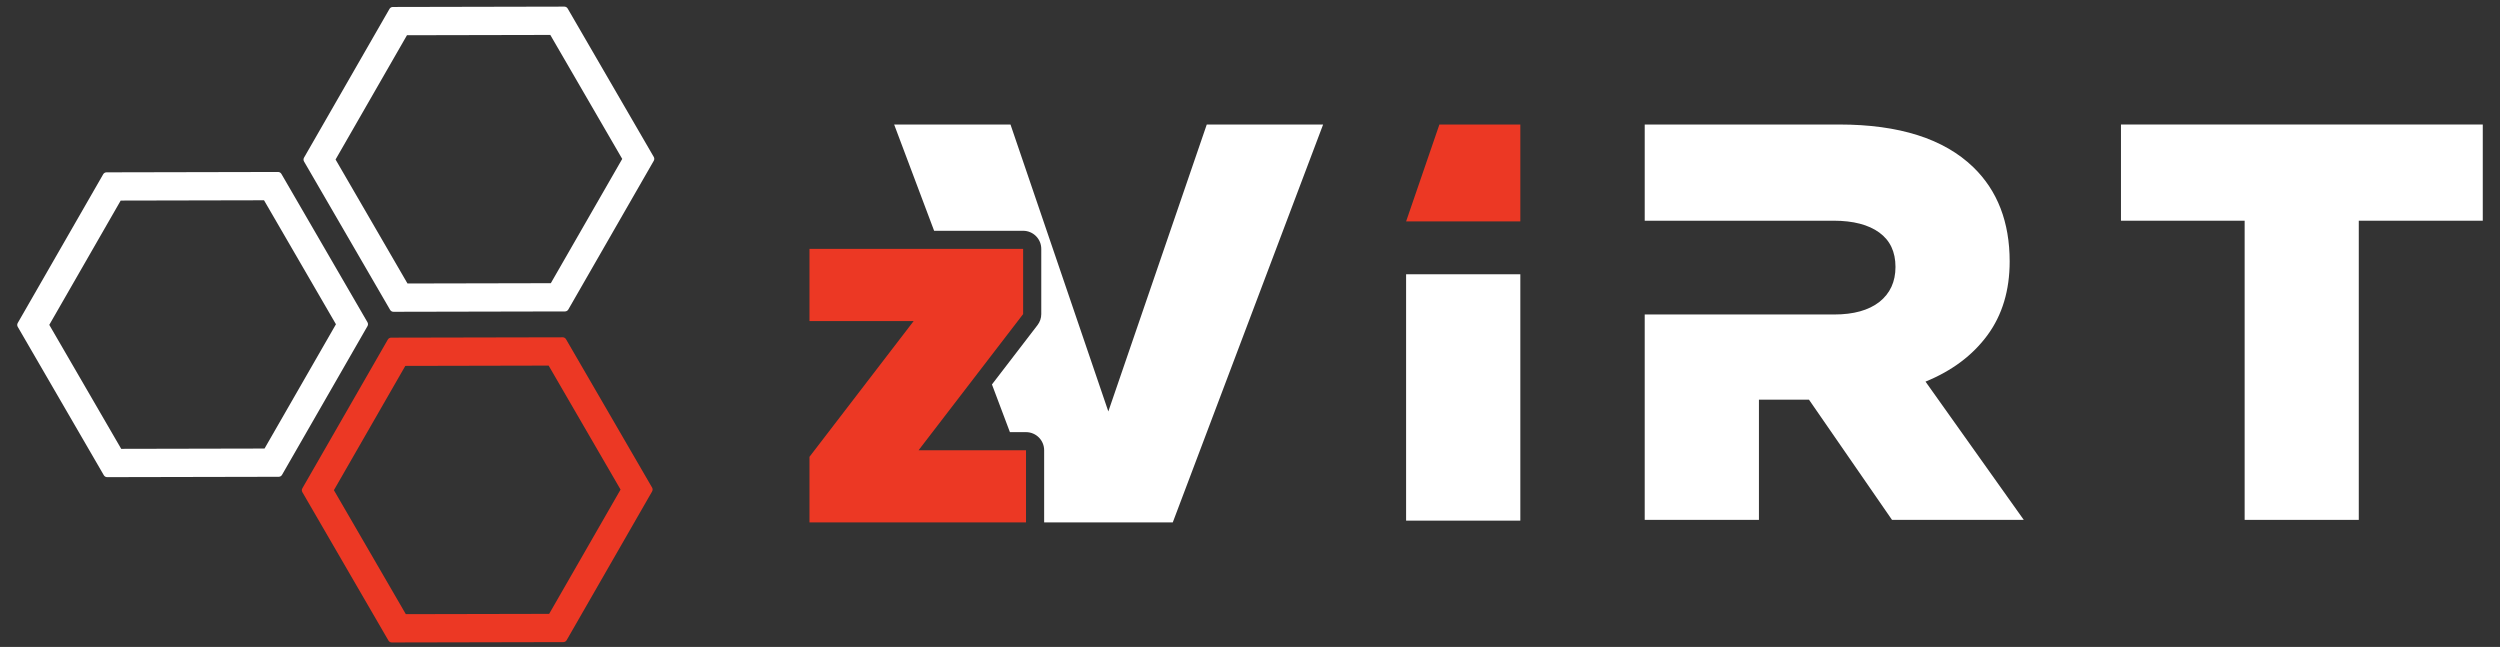
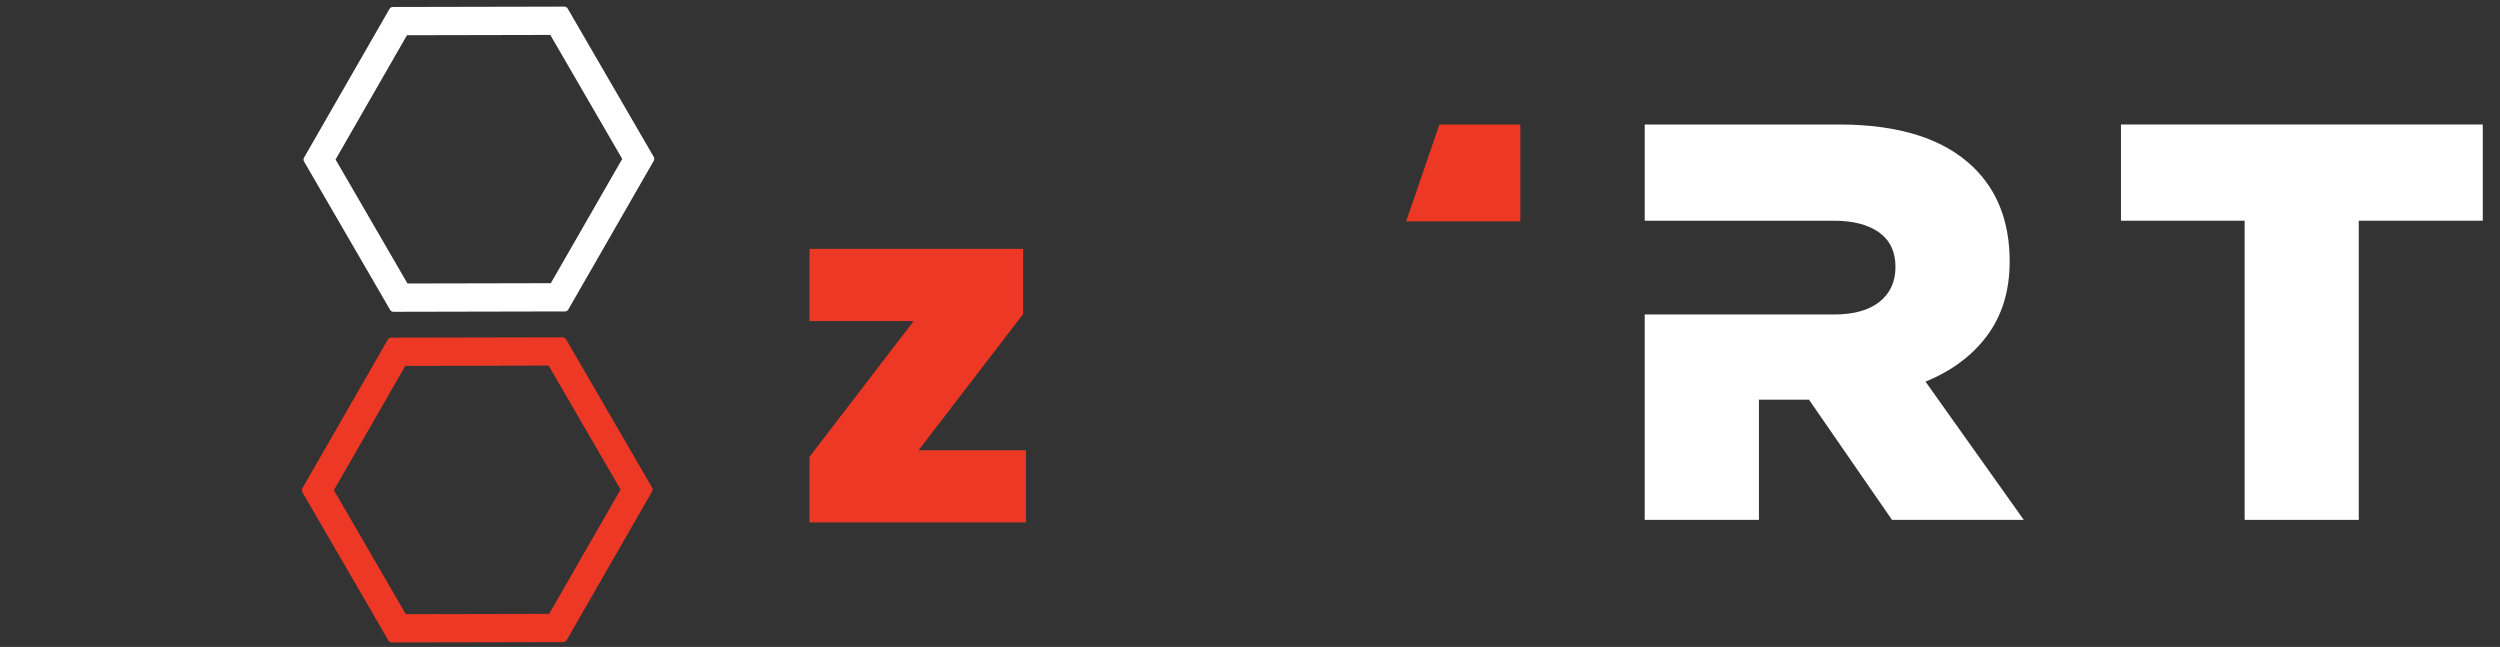
<svg xmlns="http://www.w3.org/2000/svg" id="Isolation_Mode" x="0px" y="0px" width="806.109px" height="208.602px" viewBox="2083.479 401.483 806.109 208.602" xml:space="preserve">
  <rect x="2083.479" y="401.483" width="806.109" height="208.602" fill="#333333" stroke="none" />
  <polygon fill="#FFFFFF" points="432.235,572.884 432.235,604.336 472.667,604.336 472.667,702.156 509.991,702.156 509.991,604.336 550.524,604.336 550.524,572.884 " />
  <rect x="198.508" y="621.856" fill="#FFFFFF" width="37.342" height="80.544" />
  <polygon fill="#EC3824" points="198.508,604.578 235.85,604.578 235.85,572.884 209.397,572.884 " />
-   <path fill="#FFFFFF" d="M388.579,641.764c4.854-6.603,7.27-14.641,7.27-24.105c0-12.854-3.967-23.137-11.898-30.823 c-9.637-9.306-24.25-13.95-43.82-13.95h-63.604v31.452h61.769c6.398,0,11.369,1.3,14.918,3.864 c3.547,2.582,5.301,6.315,5.301,11.248c0,4.848-1.754,8.657-5.242,11.433c-3.52,2.749-8.439,4.114-14.768,4.114h-61.979v67.16 h37.352v-39.314h16.348l27.162,39.314h43.082l-32.131-45.211C376.987,653.422,383.715,648.365,388.579,641.764z" />
  <path fill="#FFFFFF" d="M133.333,572.884l-32.185,93.824l-31.99-93.824H31.121l13.075,34.744h29.101 c3.273,0,5.925,2.652,5.925,5.924v21.319c0,1.307-0.431,2.574-1.226,3.609l-14.893,19.391l5.868,15.593h5.265 c3.273,0,5.926,2.652,5.926,5.926v23.601h42.054l49.155-130.105L133.333,572.884L133.333,572.884z" />
  <polygon fill="#EC3824" points="71.201,679.39 39.107,679.39 60.647,651.344 73.297,634.871 73.297,613.552 46.425,613.552 3.438,613.552 3.438,637.152 37.497,637.152 3.438,681.534 3.438,702.99 74.236,702.99 74.236,687.455 74.236,679.39 " />
-   <path fill="#FFFFFF" d="M301.44,247.713L235.083,133.33c-0.529-0.914-1.506-1.477-2.562-1.477c-0.002,0-0.004,0-0.006,0 l-132.241,0.271c-1.058,0.003-2.035,0.568-2.562,1.486l-65.88,114.659c-0.527,0.918-0.525,2.047,0.006,2.964l66.356,114.388 c0.53,0.914,1.505,1.477,2.563,1.477c0.002,0,0.004,0,0.006,0l132.241-0.272c1.058-0.004,2.035-0.568,2.562-1.485l65.882-114.662 C301.973,249.759,301.971,248.629,301.44,247.713z M111.59,345.281l-55.444-95.575l55.047-95.806l110.494-0.229l55.444,95.577 l-55.047,95.804L111.59,345.281z" />
  <path fill="#FFFFFF" d="M522.125,120.251L455.766,5.865c-0.527-0.913-1.504-1.477-2.561-1.477c-0.002,0-0.004,0-0.008,0 L320.959,4.662c-1.057,0.002-2.035,0.568-2.563,1.485l-65.883,114.66c-0.528,0.919-0.525,2.048,0.007,2.963l66.356,114.385 c0.531,0.914,1.506,1.477,2.564,1.477c0.002,0,0.004,0,0.006,0l132.24-0.272c1.059-0.003,2.035-0.568,2.563-1.487l65.881-114.657 C522.659,122.296,522.657,121.167,522.125,120.251z M332.274,217.814l-55.443-95.573l55.046-95.807l110.494-0.228l55.445,95.573 l-55.049,95.804L332.274,217.814z" />
  <path fill="#EC3824" d="M454.485,260.771c-0.531-0.914-1.508-1.477-2.563-1.477c-0.002,0-0.004,0-0.008,0l-132.24,0.271 c-1.057,0.002-2.035,0.569-2.563,1.488l-65.881,114.658c-0.527,0.918-0.525,2.048,0.006,2.963l66.357,114.388 c0.529,0.914,1.506,1.477,2.564,1.477c0.002,0,0.004,0,0.006,0l132.24-0.273c1.059-0.003,2.035-0.569,2.563-1.486l65.881-114.662 c0.527-0.917,0.525-2.048-0.006-2.963L454.485,260.771z M330.991,472.72l-55.445-95.573l55.048-95.805l110.494-0.231l55.445,95.576 l-55.049,95.805L330.991,472.72z" />
  <g>
-     <path fill="#FFFFFF" d="M2201.971,505.399l-27.756-47.845c-0.222-0.382-0.63-0.618-1.072-0.618h-0.002l-55.314,0.114 c-0.442,0.001-0.852,0.237-1.071,0.621l-27.558,47.96c-0.22,0.385-0.219,0.856,0.004,1.239l27.755,47.848 c0.222,0.382,0.63,0.617,1.072,0.617c0.001,0,0.002,0,0.003,0l55.313-0.114c0.443-0.002,0.853-0.237,1.072-0.621l27.558-47.961 C2202.194,506.254,2202.193,505.781,2201.971,505.399z M2122.56,546.209l-23.191-39.978l23.025-40.074l46.218-0.096l23.191,39.979 l-23.025,40.073L2122.56,546.209z" />
    <path fill="#FFFFFF" d="M2294.28,452.082l-27.757-47.845c-0.221-0.383-0.629-0.618-1.071-0.618c-0.001,0-0.002,0-0.003,0 l-55.313,0.114c-0.441,0.001-0.851,0.238-1.071,0.622l-27.558,47.96c-0.221,0.384-0.22,0.856,0.003,1.239l27.756,47.845 c0.222,0.383,0.63,0.619,1.073,0.619c0,0,0,0,0.002,0l55.313-0.114c0.442-0.002,0.852-0.238,1.071-0.622l27.558-47.959 C2294.503,452.939,2294.502,452.466,2294.28,452.082z M2214.868,492.892l-23.189-39.977l23.024-40.074l46.218-0.095l23.191,39.977 l-23.025,40.072L2214.868,492.892z" />
    <path fill="#EC3824" d="M2265.987,510.86c-0.222-0.382-0.63-0.617-1.072-0.617c0,0,0,0-0.002,0l-55.314,0.113 c-0.441,0.001-0.852,0.237-1.071,0.622l-27.558,47.96c-0.22,0.384-0.219,0.856,0.003,1.238l27.756,47.848 c0.222,0.383,0.63,0.617,1.073,0.617h0.002l55.314-0.114c0.442-0.002,0.851-0.238,1.071-0.622l27.557-47.961 c0.221-0.384,0.22-0.856-0.002-1.239L2265.987,510.86z M2214.333,599.515l-23.191-39.977l23.024-40.073l46.218-0.098l23.191,39.978 l-23.025,40.074L2214.333,599.515z" />
  </g>
  <g>
    <g>
      <polygon fill="#FFFFFF" points="2767.372,441.631 2767.372,472.65 2807.25,472.65 2807.25,569.113 2844.053,569.113 2844.053,472.65 2884.034,472.65 2884.034,441.631 " />
-       <rect x="2536.867" y="489.919" fill="#FFFFFF" width="36.833" height="79.438" />
      <polygon fill="#EC3824" points="2536.867,472.881 2573.7,472.881 2573.7,441.631 2547.604,441.631 " />
      <path fill="#FFFFFF" d="M2724.323,509.556c4.778-6.505,7.161-14.434,7.161-23.769c0-12.68-3.912-22.822-11.731-30.4 c-9.5-9.176-23.918-13.755-43.217-13.755h-62.726v31.019h60.921c6.302,0,11.208,1.278,14.707,3.81 c3.499,2.549,5.23,6.229,5.23,11.091c0,4.777-1.731,8.533-5.176,11.275c-3.466,2.706-8.321,4.06-14.563,4.06h-61.121v66.228 h36.832v-38.771h16.129l26.783,38.771h42.486l-31.688-44.582C2712.883,521.052,2719.525,516.071,2724.323,509.556z" />
-       <path fill="#FFFFFF" d="M2472.593,441.631l-31.741,92.522l-31.545-92.522h-37.517l12.891,34.267h28.699 c3.23,0,5.85,2.609,5.85,5.837v21.026c0,1.285-0.431,2.542-1.215,3.556l-14.687,19.13l5.792,15.376h5.188 c3.23,0,5.85,2.609,5.85,5.839v23.275h41.469l48.482-128.305L2472.593,441.631L2472.593,441.631z" />
      <polygon fill="#EC3824" points="2411.318,546.661 2379.668,546.661 2400.905,519.006 2413.38,502.761 2413.38,481.735 2386.878,481.735 2344.488,481.735 2344.488,505.009 2378.081,505.009 2344.488,548.784 2344.488,569.936 2414.309,569.936 2414.309,554.618 2414.309,546.661 " />
    </g>
  </g>
</svg>